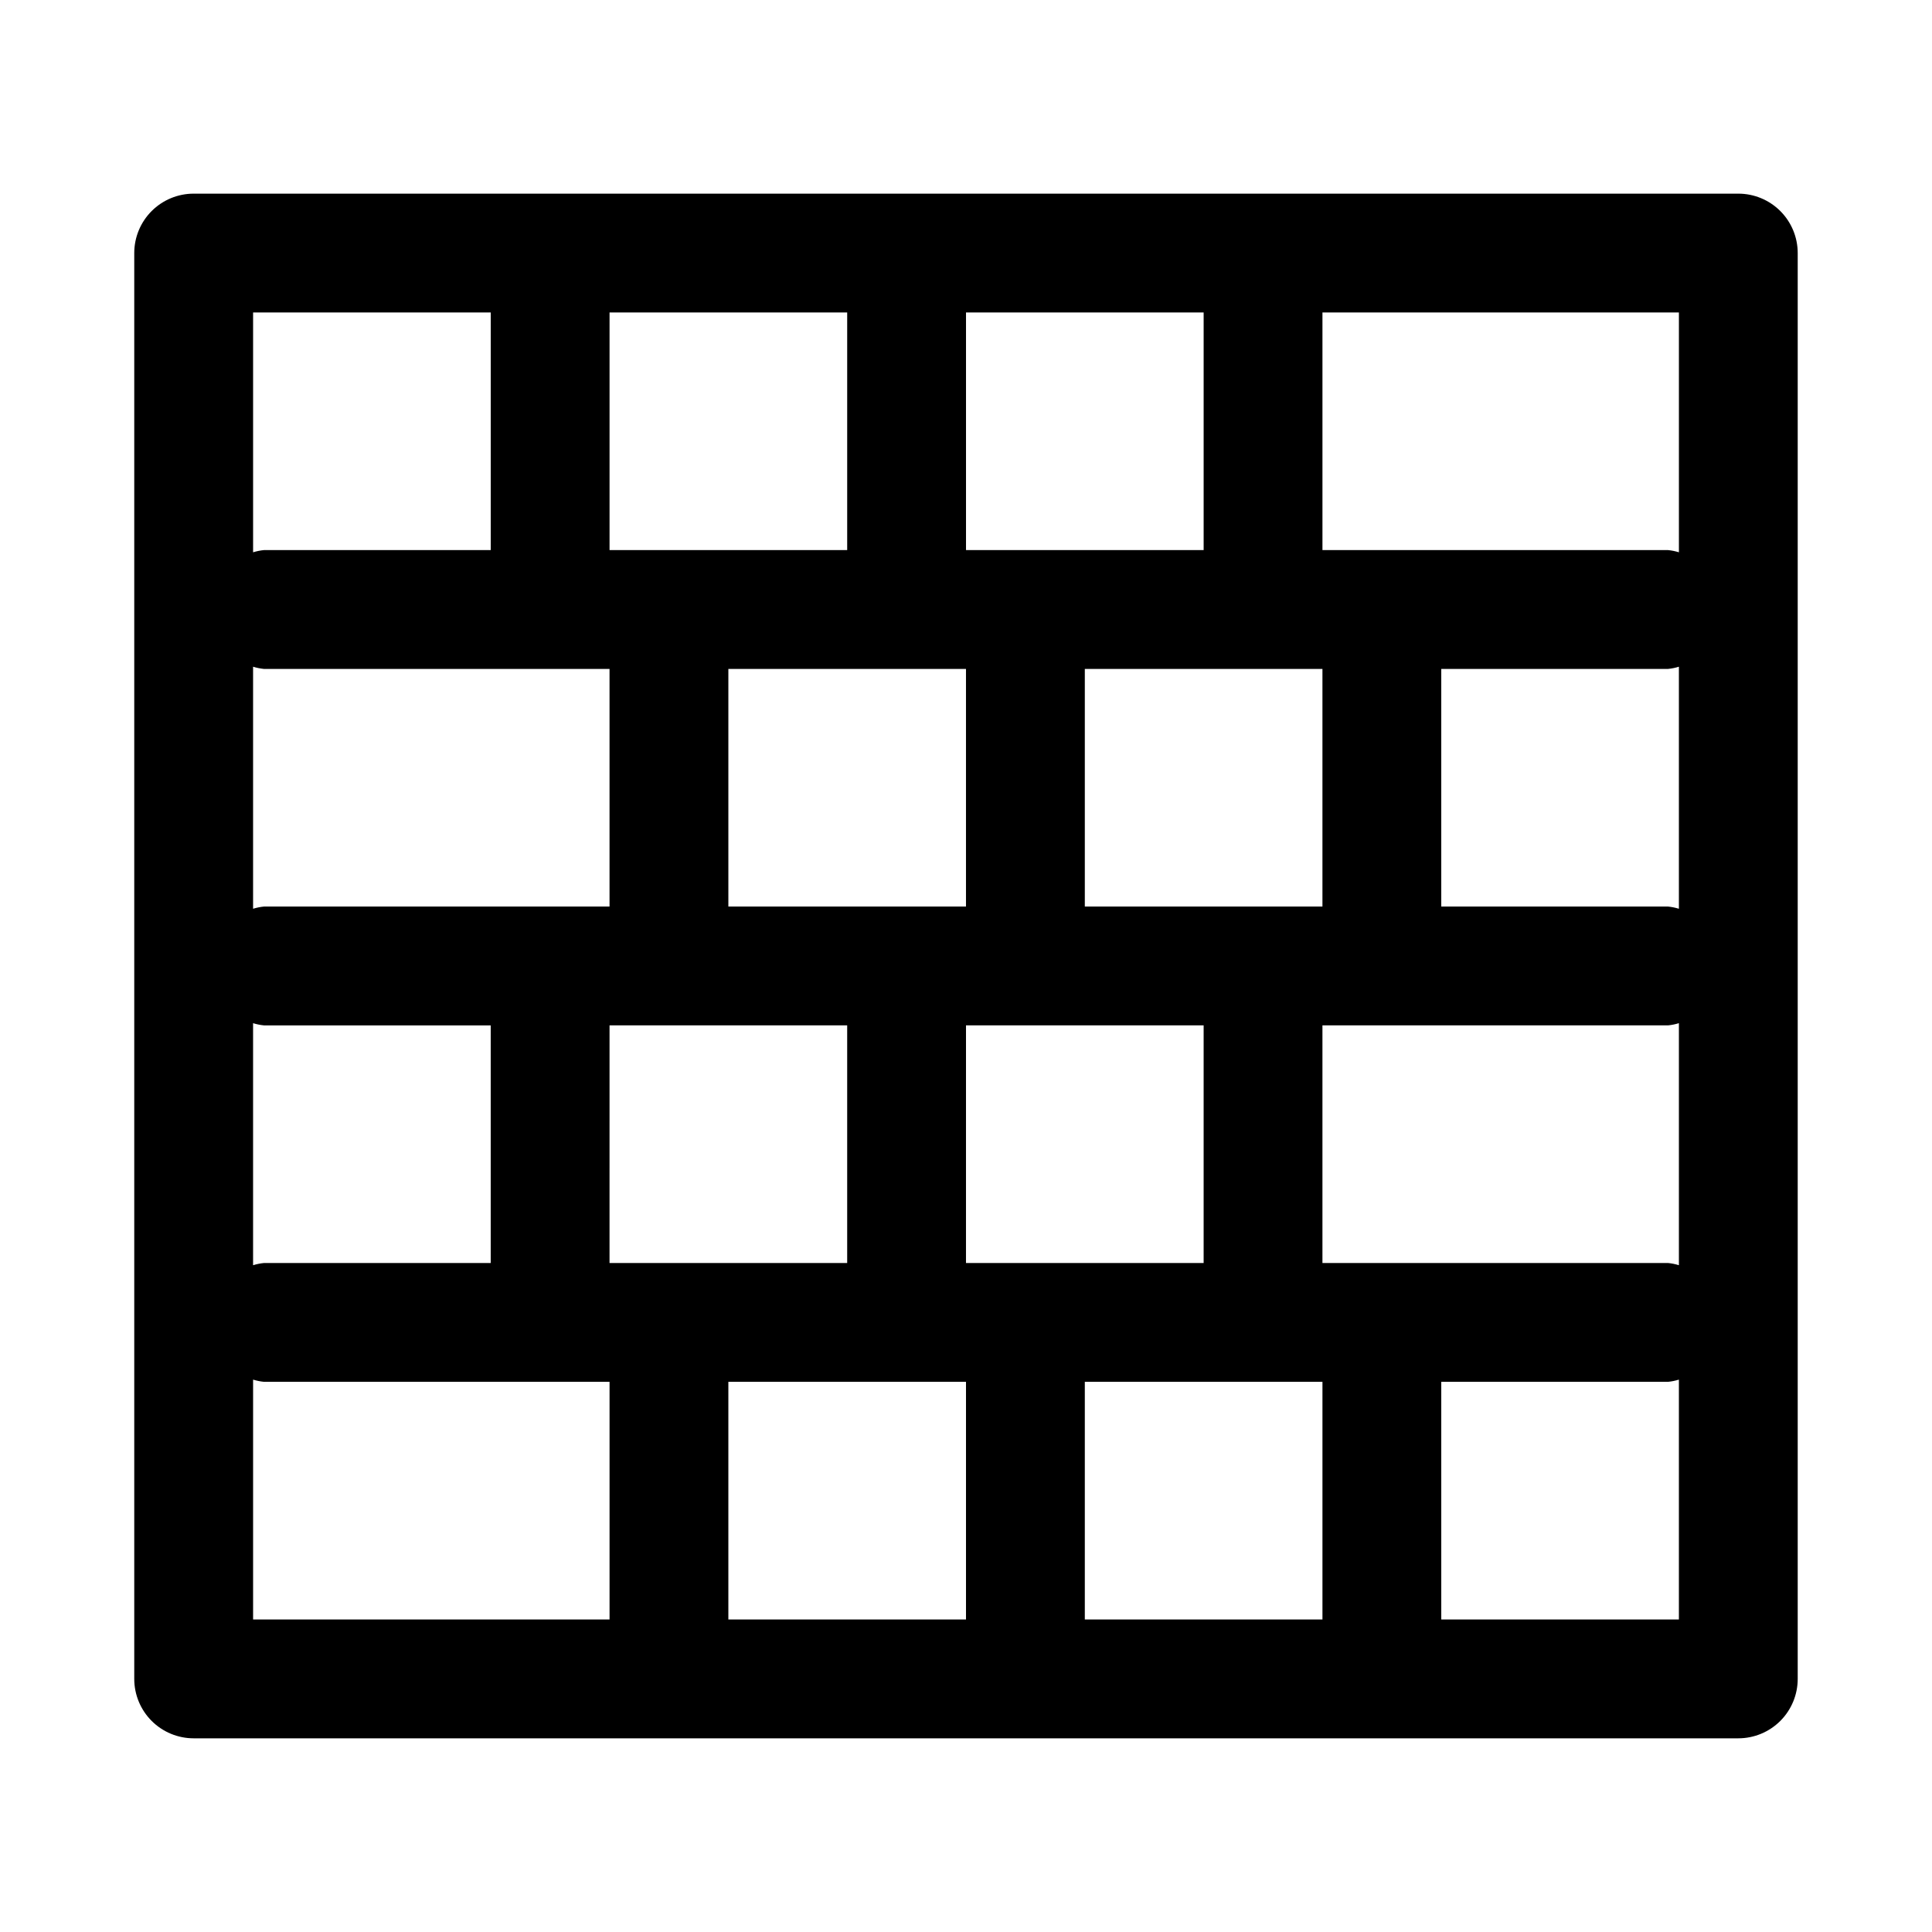
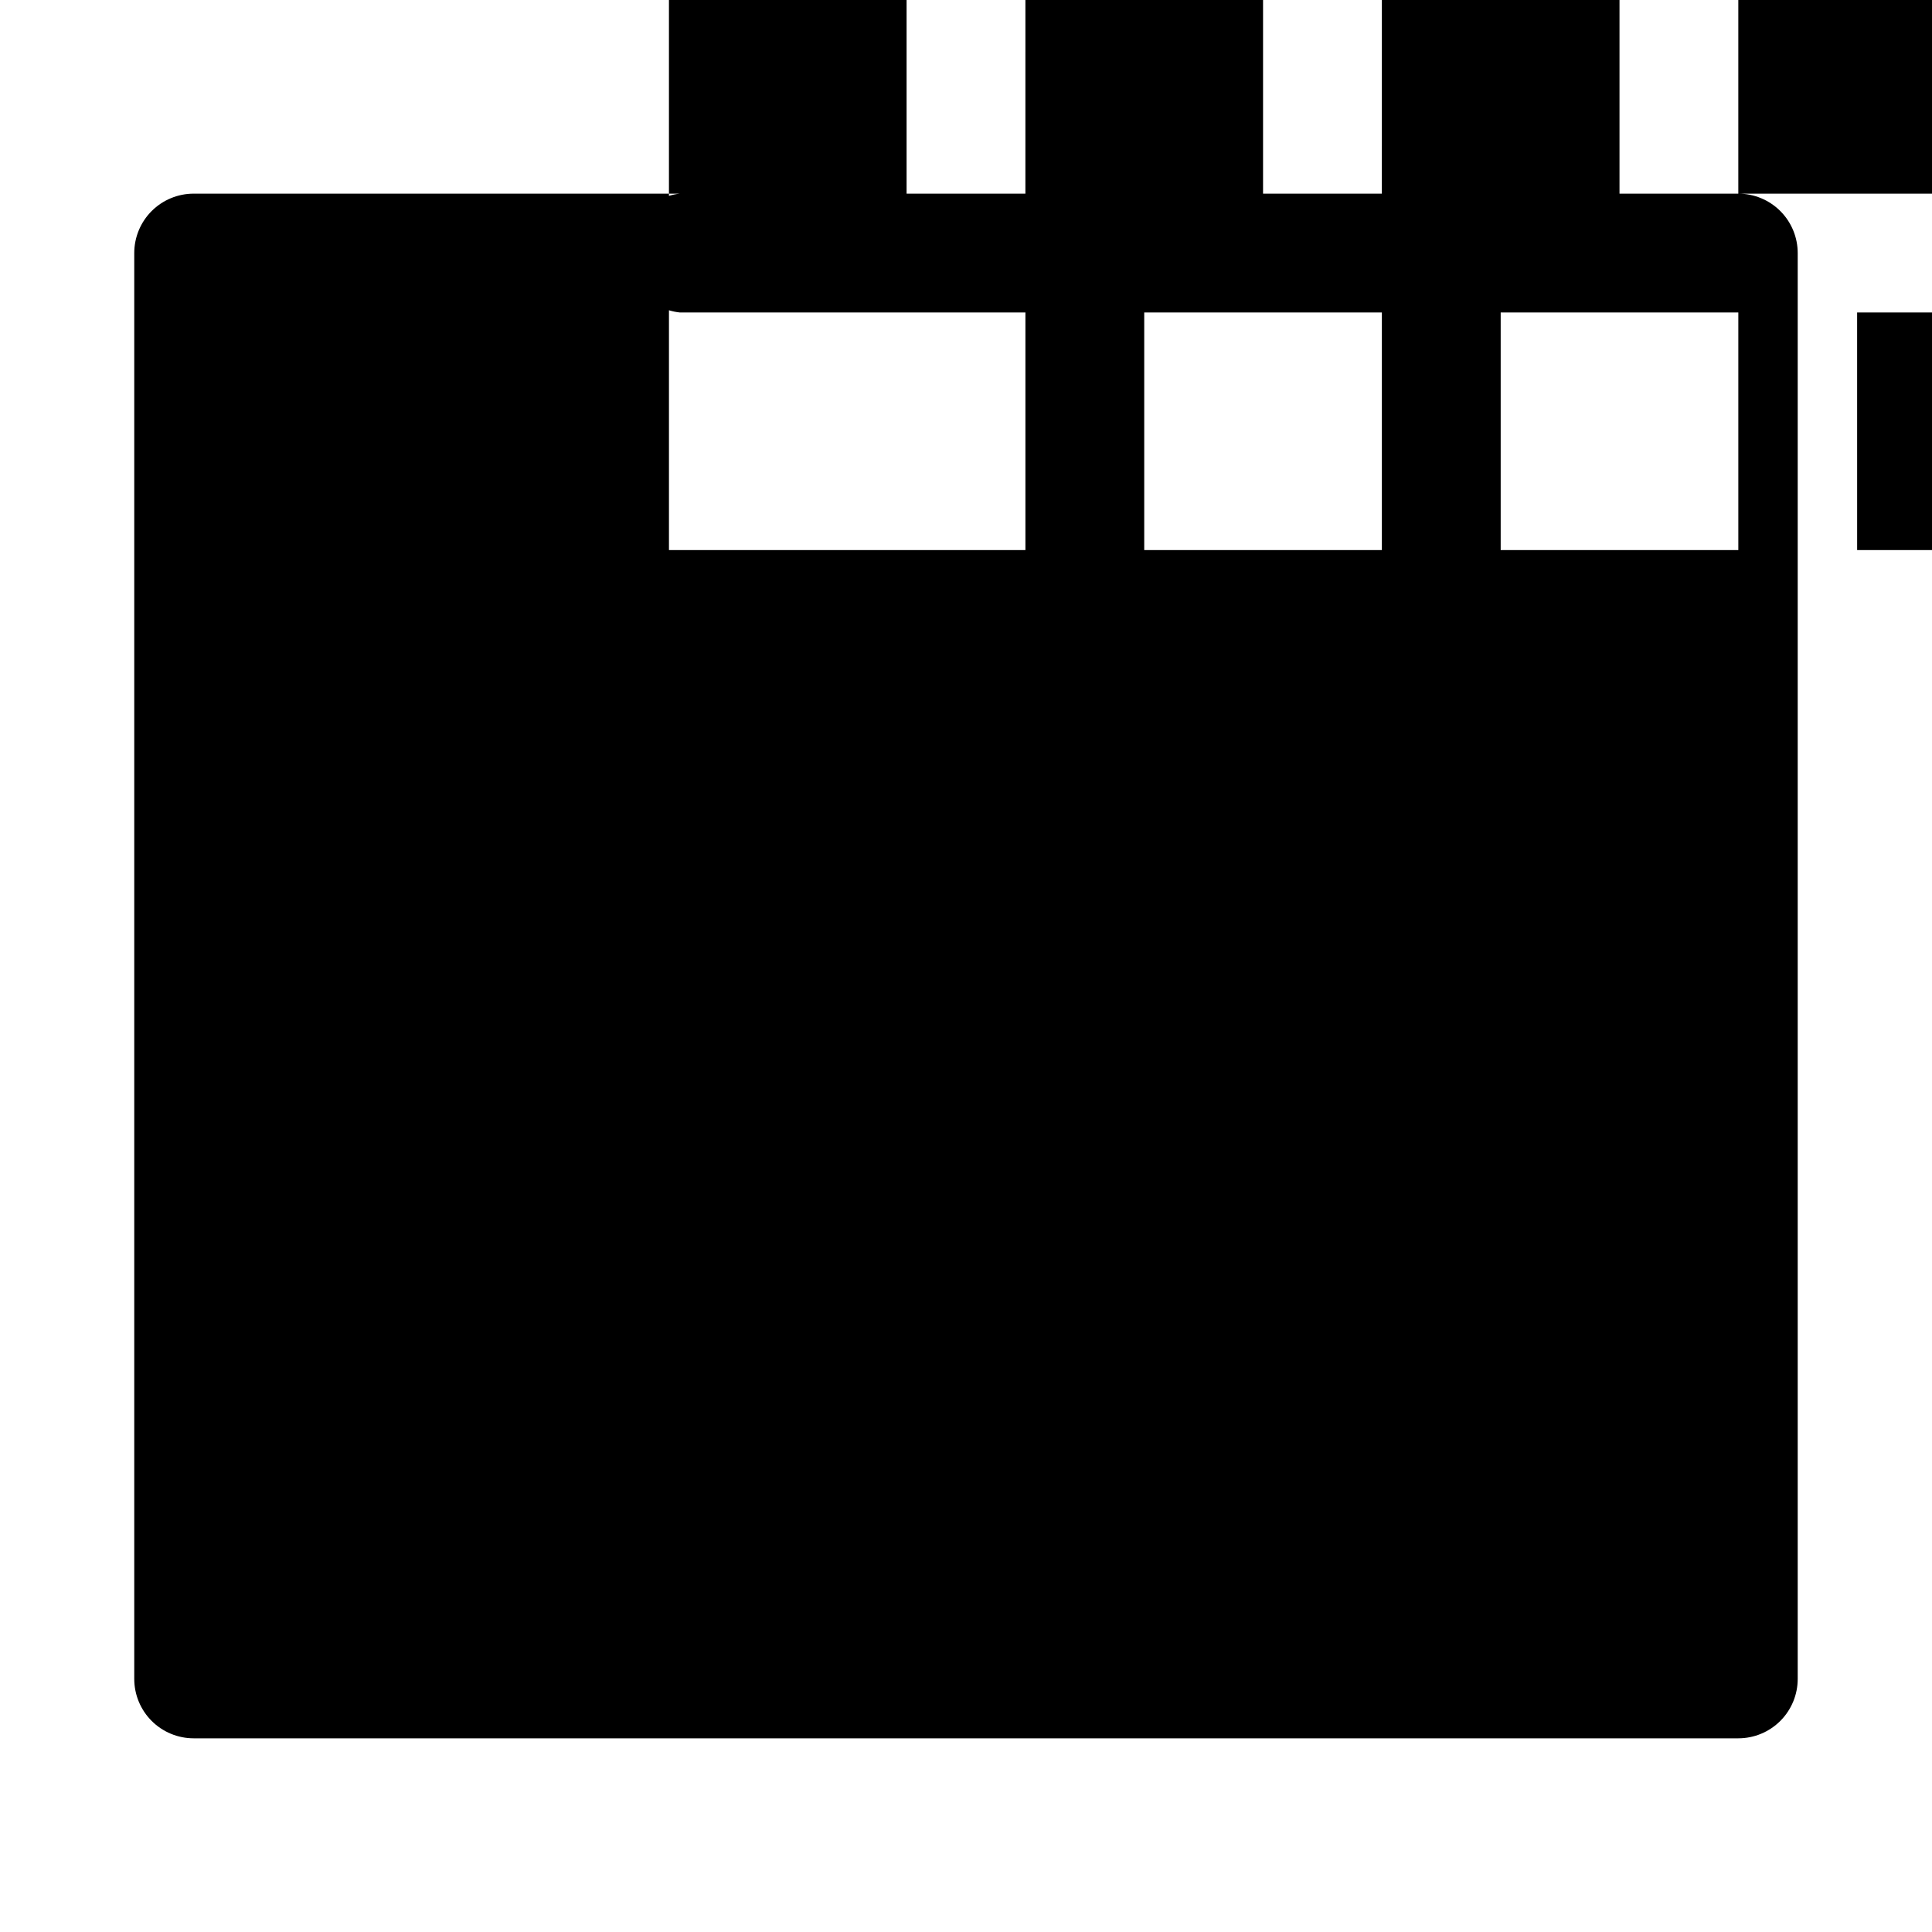
<svg xmlns="http://www.w3.org/2000/svg" fill="#000000" width="800px" height="800px" version="1.1" viewBox="144 144 512 512">
-   <path d="m604.67 195.32h-409.35c-4.176 0-8.18 1.66-11.133 4.613-2.949 2.953-4.609 6.957-4.609 11.133v377.86c0 4.176 1.66 8.18 4.609 11.133 2.953 2.953 6.957 4.613 11.133 4.613h409.35c4.176 0 8.18-1.66 11.133-4.613 2.953-2.953 4.609-6.957 4.609-11.133v-377.86c0-4.176-1.656-8.18-4.609-11.133-2.953-2.953-6.957-4.613-11.133-4.613zm-110.21 283.39v-62.977h91.602c0.973-0.098 1.93-0.293 2.863-0.582v64.141c-0.934-0.289-1.891-0.484-2.863-0.582zm-94.465 0 0.004-62.977h62.977v62.977zm-94.465 0 0.004-62.977h62.977v62.977zm0-157.44v62.977h-91.598c-0.969 0.098-1.93 0.293-2.863 0.582v-64.141c0.934 0.289 1.895 0.484 2.863 0.582zm94.465 0v62.977h-62.973v-62.977zm94.465 0v62.977h-62.973v-62.977zm31.488 0h60.113c0.973-0.098 1.93-0.293 2.863-0.582v64.141c-0.934-0.289-1.891-0.484-2.863-0.582h-60.113zm-314.88 93.883c0.934 0.289 1.895 0.484 2.863 0.582h60.113v62.977h-60.113c-0.969 0.098-1.93 0.293-2.863 0.582zm377.86-188.35v63.559c-0.934-0.289-1.891-0.484-2.863-0.582h-91.602v-62.977zm-125.95 0v62.977h-62.977v-62.977zm-94.465 0v62.977h-62.977v-62.977zm-94.465 0v62.977h-60.113c-0.969 0.098-1.93 0.293-2.863 0.582v-63.559zm-62.977 346.37v-63.559c0.934 0.289 1.895 0.484 2.863 0.582h91.602v62.977zm125.95 0v-62.977h62.977v62.977zm94.465 0v-62.977h62.977v62.977zm94.465 0-0.004-62.977h60.113c0.973-0.098 1.93-0.293 2.863-0.582v63.559z" />
+   <path d="m604.67 195.32h-409.35c-4.176 0-8.18 1.66-11.133 4.613-2.949 2.953-4.609 6.957-4.609 11.133v377.86c0 4.176 1.66 8.18 4.609 11.133 2.953 2.953 6.957 4.613 11.133 4.613h409.35c4.176 0 8.18-1.66 11.133-4.613 2.953-2.953 4.609-6.957 4.609-11.133v-377.86c0-4.176-1.656-8.18-4.609-11.133-2.953-2.953-6.957-4.613-11.133-4.613zv-62.977h91.602c0.973-0.098 1.93-0.293 2.863-0.582v64.141c-0.934-0.289-1.891-0.484-2.863-0.582zm-94.465 0 0.004-62.977h62.977v62.977zm-94.465 0 0.004-62.977h62.977v62.977zm0-157.44v62.977h-91.598c-0.969 0.098-1.93 0.293-2.863 0.582v-64.141c0.934 0.289 1.895 0.484 2.863 0.582zm94.465 0v62.977h-62.973v-62.977zm94.465 0v62.977h-62.973v-62.977zm31.488 0h60.113c0.973-0.098 1.93-0.293 2.863-0.582v64.141c-0.934-0.289-1.891-0.484-2.863-0.582h-60.113zm-314.88 93.883c0.934 0.289 1.895 0.484 2.863 0.582h60.113v62.977h-60.113c-0.969 0.098-1.93 0.293-2.863 0.582zm377.86-188.35v63.559c-0.934-0.289-1.891-0.484-2.863-0.582h-91.602v-62.977zm-125.95 0v62.977h-62.977v-62.977zm-94.465 0v62.977h-62.977v-62.977zm-94.465 0v62.977h-60.113c-0.969 0.098-1.93 0.293-2.863 0.582v-63.559zm-62.977 346.37v-63.559c0.934 0.289 1.895 0.484 2.863 0.582h91.602v62.977zm125.95 0v-62.977h62.977v62.977zm94.465 0v-62.977h62.977v62.977zm94.465 0-0.004-62.977h60.113c0.973-0.098 1.93-0.293 2.863-0.582v63.559z" />
</svg>